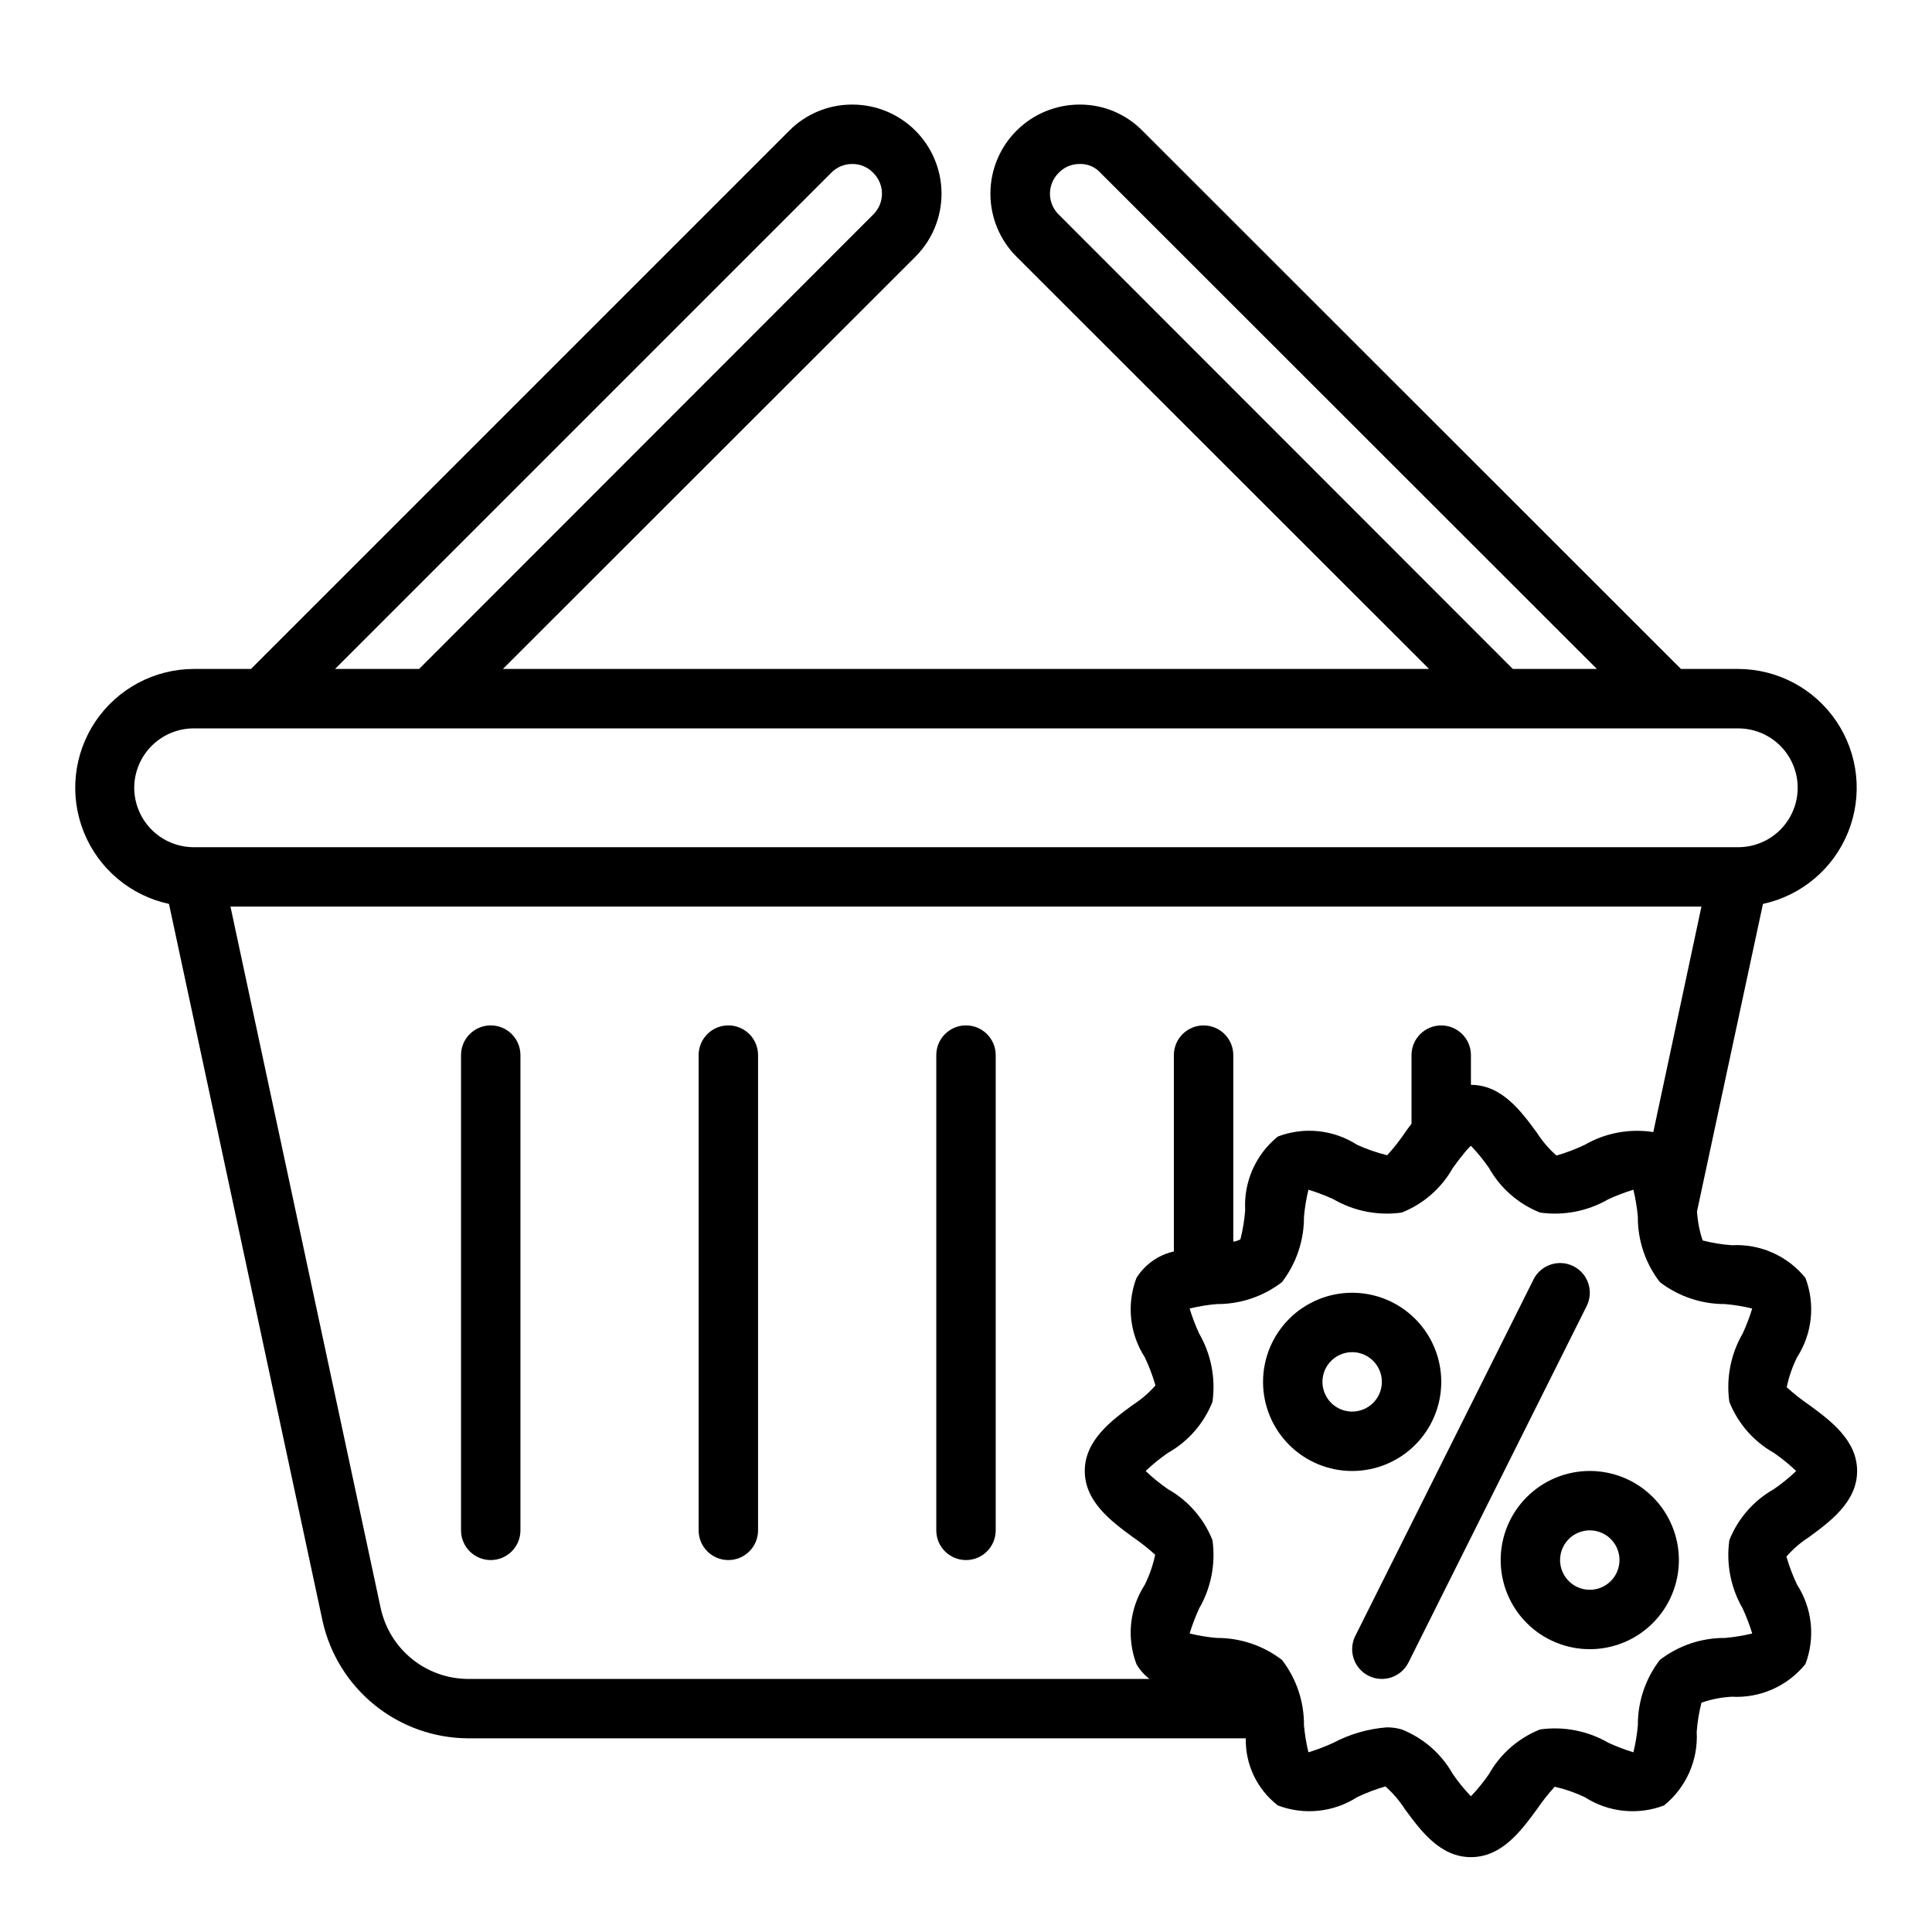
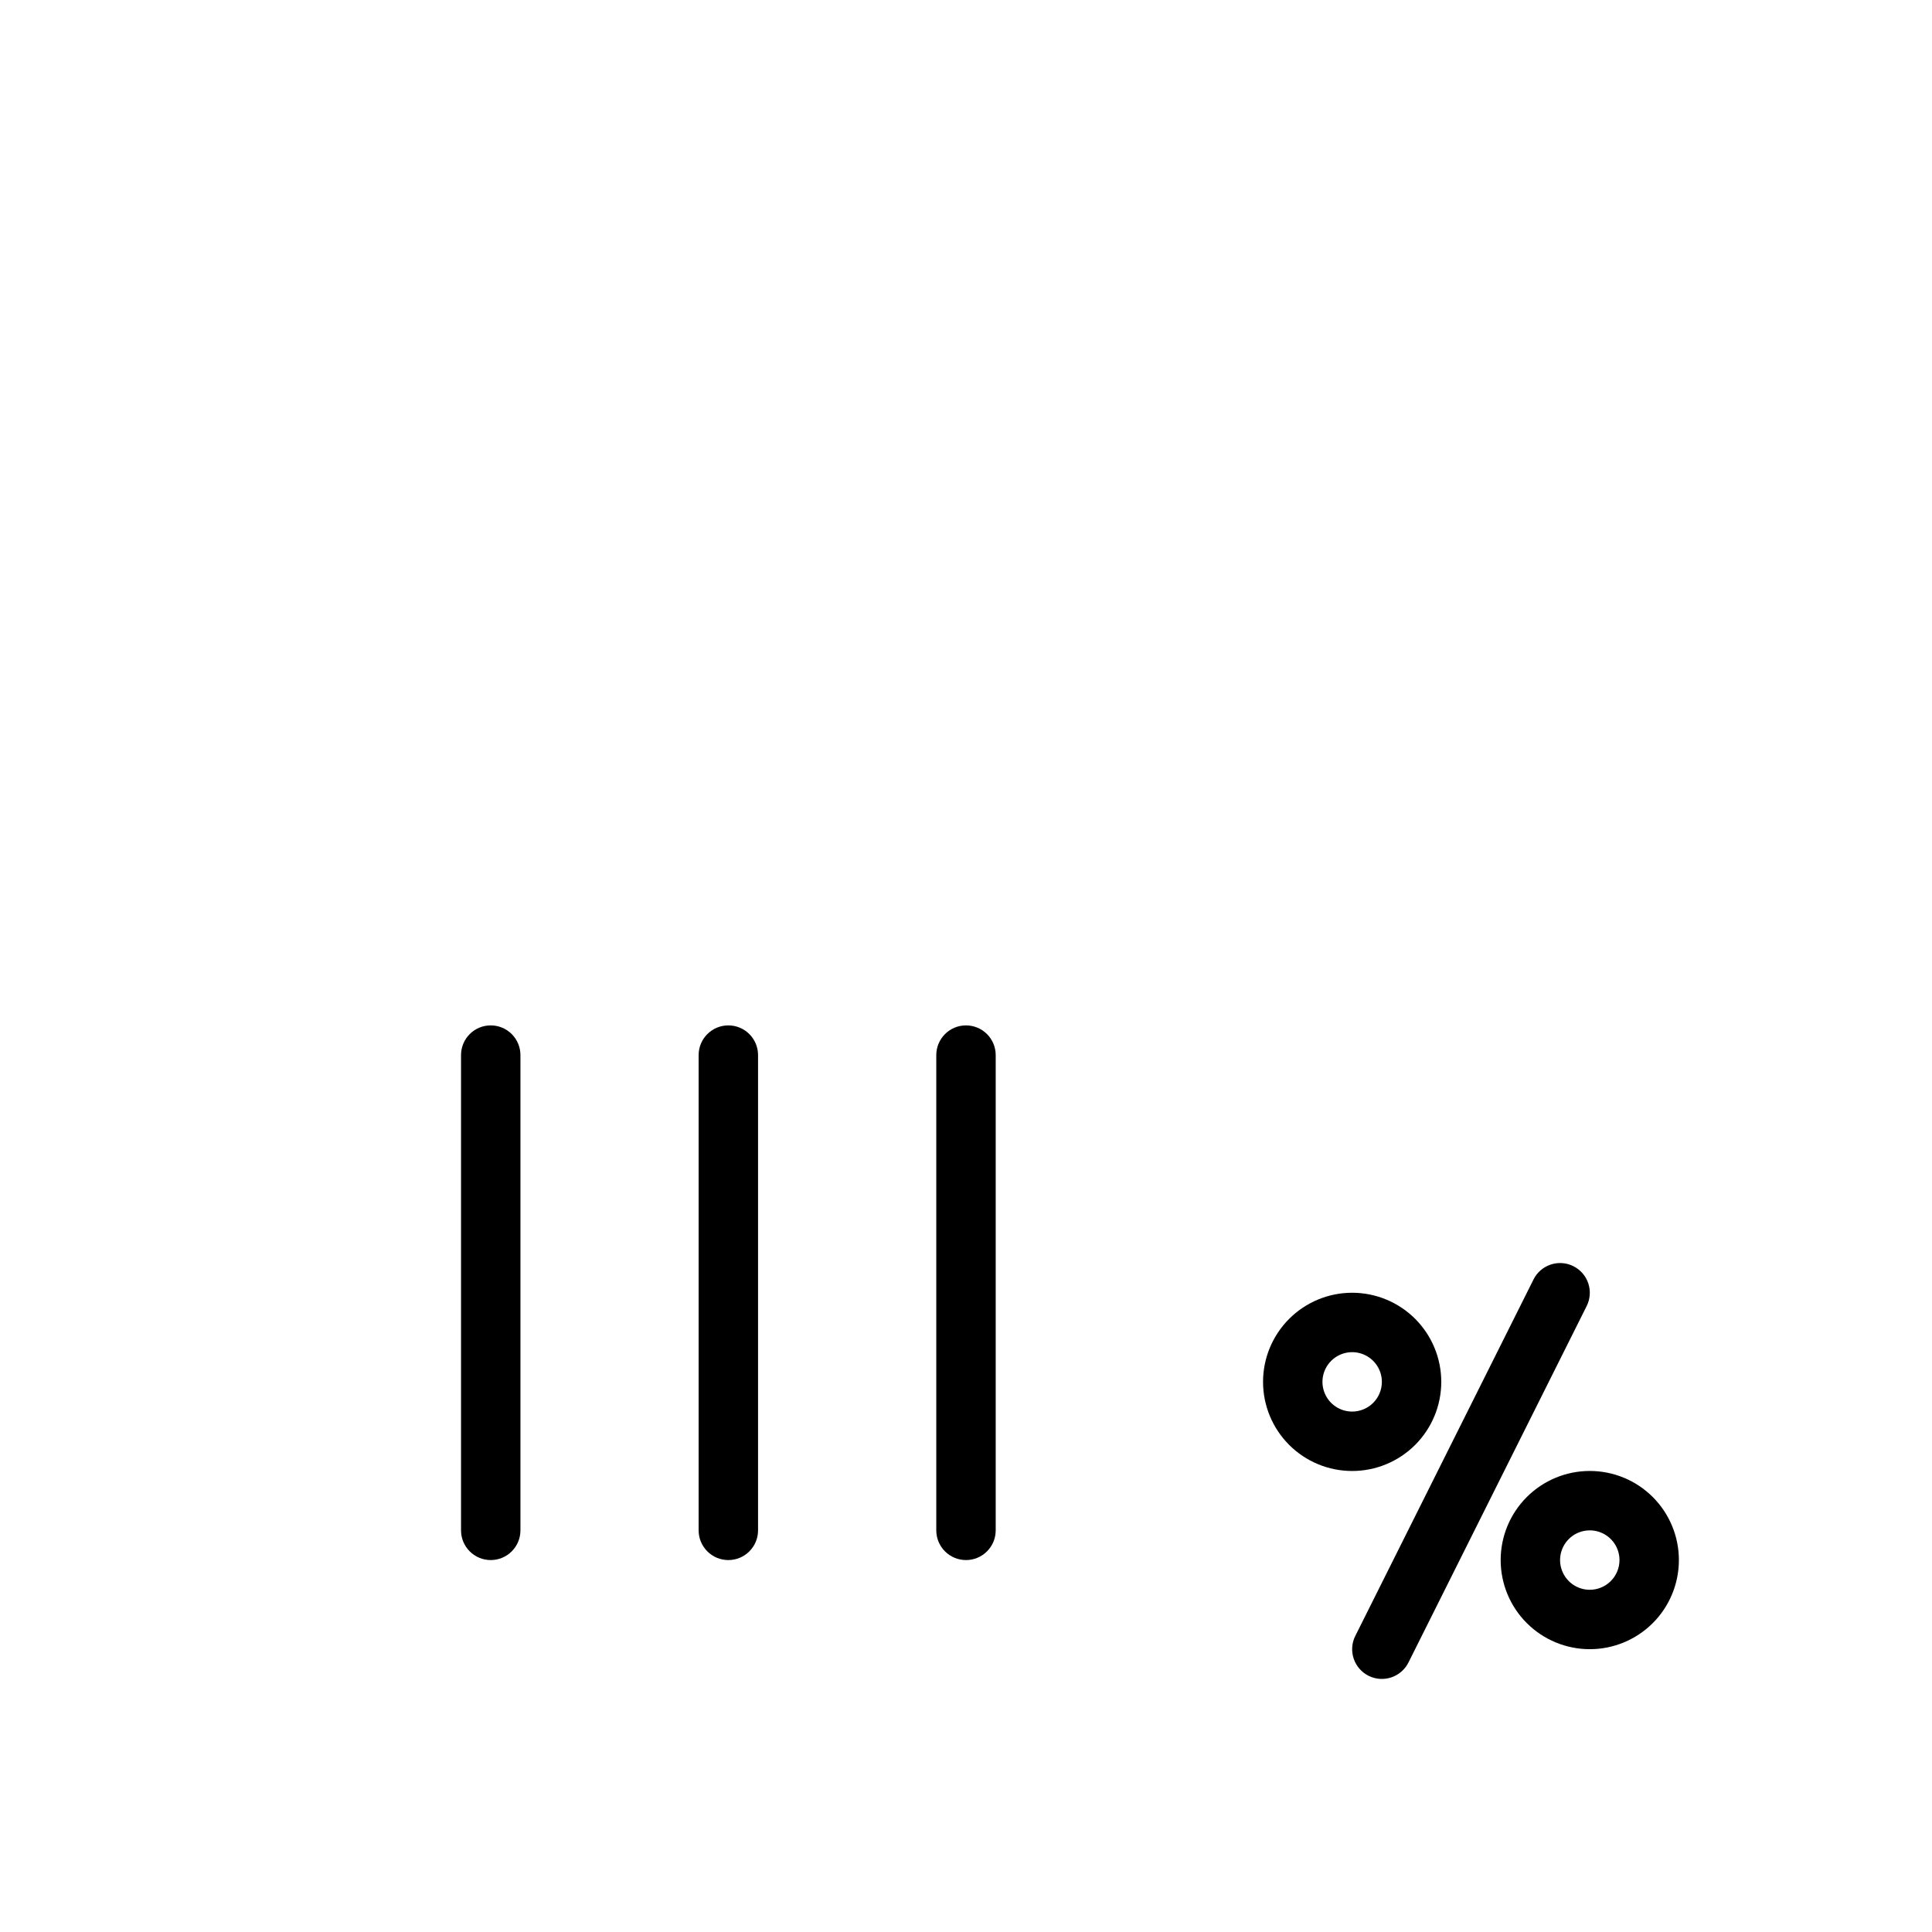
<svg xmlns="http://www.w3.org/2000/svg" fill="#000000" width="800px" height="800px" version="1.1" viewBox="144 144 512 512">
  <g>
-     <path d="m623.48 516.35c-2.106-1.43-4.106-3.008-5.981-4.723 0.574-2.758 1.5-5.43 2.754-7.953 4.031-6.258 4.848-14.059 2.203-21.016-4.738-5.859-12-9.078-19.523-8.66-2.602-0.191-5.184-0.613-7.711-1.262-0.84-2.492-1.344-5.086-1.496-7.715l17.477-81.477-0.004 0.004c10.211-2.203 18.664-9.324 22.566-19.012 3.902-9.688 2.75-20.68-3.078-29.344-5.828-8.668-15.578-13.879-26.02-13.914h-15.195l-142.64-142.56c-4.363-4.481-10.352-7.008-16.609-7.004h-0.078c-6.269-0.016-12.285 2.461-16.727 6.887-4.441 4.422-6.941 10.43-6.949 16.699-0.008 6.269 2.481 12.281 6.91 16.719l109.34 109.26h-245.45l109.34-109.26c4.43-4.438 6.914-10.449 6.906-16.719-0.008-6.269-2.508-12.277-6.949-16.699-4.441-4.426-10.457-6.902-16.727-6.887h-0.078c-6.238 0.004-12.219 2.496-16.609 6.926l-142.64 142.64h-15.195c-10.441 0.035-20.188 5.246-26.02 13.914-5.828 8.664-6.981 19.656-3.078 29.344 3.902 9.688 12.355 16.809 22.566 19.012l40.699 190.03c1.945 8.773 6.816 16.629 13.809 22.277 6.992 5.648 15.695 8.758 24.684 8.816h206.17c-0.152 6.945 3.004 13.547 8.504 17.789 6.957 2.644 14.758 1.828 21.016-2.203 2.41-1.148 4.914-2.098 7.481-2.836 2.004 1.77 3.754 3.809 5.195 6.062 4.172 5.668 9.289 12.676 17.477 12.676s13.305-7.008 17.477-12.676h-0.004c1.43-2.106 3.008-4.106 4.727-5.981 2.742 0.625 5.406 1.547 7.949 2.754 6.258 4.031 14.059 4.848 21.02 2.203 5.856-4.738 9.078-12 8.656-19.523 0.195-2.602 0.613-5.184 1.262-7.711 2.59-0.898 5.293-1.43 8.027-1.578 7.523 0.422 14.785-2.801 19.523-8.656 2.644-6.961 1.828-14.762-2.203-21.02-1.148-2.41-2.098-4.91-2.836-7.477 1.77-2.008 3.809-3.758 6.062-5.199 5.668-4.172 12.676-9.367 12.676-17.473 0-8.109-7.008-13.305-12.676-17.477zm-198.93-315.51c-1.473-1.453-2.301-3.438-2.301-5.512 0-2.07 0.828-4.055 2.301-5.508 1.453-1.535 3.481-2.391 5.59-2.363 2.098-0.066 4.113 0.797 5.512 2.363l131.54 131.46h-22.277zm-60.219-11.098c1.457-1.469 3.441-2.289 5.508-2.285 2.113-0.027 4.141 0.828 5.59 2.363 1.473 1.453 2.301 3.438 2.301 5.508 0 2.074-0.828 4.059-2.301 5.512l-120.36 120.44h-22.277zm-184.76 163.03c0.012-4.172 1.676-8.168 4.625-11.117 2.949-2.949 6.945-4.613 11.117-4.625h409.35c5.625 0 10.82 3 13.633 7.871 2.812 4.871 2.812 10.871 0 15.742-2.812 4.871-8.008 7.875-13.633 7.875h-409.35c-4.172-0.016-8.168-1.676-11.117-4.625-2.949-2.953-4.613-6.949-4.625-11.121zm265.6 232.23c0.875 1.531 2.055 2.871 3.465 3.934h-180.66c-5.387-0.039-10.605-1.906-14.793-5.293-4.191-3.391-7.106-8.102-8.273-13.363l-39.832-186.02h389.82l-12.754 59.75c-6.269-0.984-12.688 0.211-18.184 3.383-2.41 1.148-4.91 2.098-7.477 2.836-2.008-1.77-3.758-3.809-5.199-6.062-4.172-5.668-9.285-12.672-17.473-12.672v-7.875c0-4.348-3.527-7.871-7.875-7.871-4.348 0-7.871 3.523-7.871 7.871v18.184c-0.629 0.789-1.18 1.574-1.73 2.363-1.43 2.106-3.008 4.106-4.723 5.984-2.731-0.676-5.391-1.598-7.953-2.758-6.258-4.031-14.059-4.848-21.016-2.203-5.859 4.738-9.078 12-8.66 19.523-0.191 2.602-0.613 5.184-1.262 7.715-0.582 0.328-1.223 0.543-1.887 0.629v-49.438c0-4.348-3.523-7.871-7.871-7.871-4.348 0-7.875 3.523-7.875 7.871v52.035c-4.109 0.914-7.68 3.438-9.918 7.008-2.644 6.957-1.828 14.758 2.203 21.016 1.148 2.41 2.098 4.914 2.836 7.481-1.77 2.004-3.809 3.754-6.062 5.195-5.668 4.172-12.672 9.367-12.672 17.477s7.008 13.305 12.676 17.477l-0.004-0.004c2.106 1.43 4.106 3.008 5.984 4.727-0.578 2.754-1.504 5.426-2.758 7.949-4.031 6.258-4.848 14.059-2.203 21.02zm168.93-46.367c-5.371 3.027-9.539 7.809-11.809 13.539-0.875 6.262 0.371 12.637 3.543 18.105 0.984 2.148 1.828 4.356 2.519 6.613-2.356 0.57-4.75 0.965-7.164 1.18-6.262-0.047-12.359 2.004-17.316 5.828-3.812 4.965-5.863 11.059-5.828 17.316-0.215 2.414-0.609 4.809-1.18 7.164-2.258-0.691-4.465-1.535-6.613-2.519-5.469-3.172-11.844-4.418-18.105-3.543-5.731 2.269-10.512 6.438-13.539 11.809-1.438 2.094-3.047 4.07-4.801 5.906-1.758-1.836-3.363-3.812-4.805-5.906-3.027-5.371-7.805-9.539-13.539-11.809-1.277-0.375-2.602-0.559-3.934-0.551-4.957 0.379-9.777 1.773-14.172 4.094-2.144 0.984-4.356 1.828-6.613 2.519-0.57-2.356-0.965-4.75-1.18-7.164 0.047-6.262-2.004-12.359-5.824-17.316-4.965-3.812-11.059-5.863-17.32-5.828-2.414-0.215-4.809-0.609-7.164-1.18 0.695-2.258 1.535-4.465 2.519-6.613 3.172-5.469 4.418-11.844 3.543-18.105-2.269-5.731-6.438-10.512-11.809-13.539-2.094-1.438-4.066-3.047-5.902-4.801 1.836-1.758 3.809-3.363 5.902-4.805 5.371-3.027 9.539-7.805 11.809-13.539 0.875-6.262-0.371-12.637-3.543-18.105-0.984-2.144-1.824-4.356-2.519-6.613 2.356-0.57 4.75-0.965 7.164-1.18 6.262 0.047 12.359-2.004 17.32-5.824 3.809-4.965 5.859-11.059 5.824-17.32 0.215-2.414 0.609-4.809 1.18-7.164 2.258 0.695 4.469 1.535 6.613 2.519 5.469 3.172 11.844 4.418 18.105 3.543 5.734-2.269 10.512-6.438 13.539-11.809 0.707-0.945 1.574-2.203 2.519-3.305 0.688-0.93 1.449-1.797 2.285-2.598 1.754 1.836 3.363 3.809 4.801 5.902 3.027 5.371 7.809 9.539 13.539 11.809 6.262 0.875 12.637-0.371 18.105-3.543 2.148-0.984 4.356-1.824 6.613-2.519 0.57 2.356 0.965 4.75 1.18 7.164-0.047 6.262 2.004 12.359 5.828 17.32 4.965 3.809 11.059 5.859 17.316 5.824 2.414 0.215 4.809 0.609 7.164 1.18-0.691 2.258-1.535 4.469-2.519 6.613-3.172 5.469-4.418 11.844-3.543 18.105 2.269 5.734 6.438 10.512 11.809 13.539 2.094 1.441 4.07 3.047 5.906 4.805-1.836 1.754-3.812 3.363-5.906 4.801z" />
    <path d="m525.95 510.21c0-6.262-2.488-12.27-6.914-16.699-4.43-4.43-10.438-6.918-16.699-6.918-6.266 0-12.27 2.488-16.699 6.918-4.43 4.43-6.918 10.438-6.918 16.699s2.488 12.27 6.918 16.699c4.43 4.43 10.434 6.918 16.699 6.918 6.262 0 12.27-2.488 16.699-6.918 4.426-4.43 6.914-10.438 6.914-16.699zm-23.617 7.871h0.004c-3.184 0-6.055-1.918-7.273-4.859s-0.547-6.328 1.707-8.578c2.25-2.25 5.637-2.926 8.578-1.707s4.859 4.09 4.859 7.273c0 2.086-0.828 4.09-2.305 5.566-1.477 1.477-3.481 2.305-5.566 2.305z" />
    <path d="m565.31 533.82c-6.266 0-12.273 2.488-16.699 6.914-4.43 4.43-6.918 10.438-6.918 16.699 0 6.266 2.488 12.273 6.918 16.699 4.426 4.43 10.434 6.918 16.699 6.918 6.262 0 12.27-2.488 16.699-6.918 4.426-4.426 6.914-10.434 6.914-16.699 0-6.262-2.488-12.27-6.914-16.699-4.43-4.426-10.438-6.914-16.699-6.914zm0 31.488c-3.184 0-6.055-1.918-7.273-4.859s-0.547-6.328 1.707-8.582c2.25-2.25 5.637-2.922 8.578-1.703 2.941 1.215 4.859 4.086 4.859 7.269 0 2.09-0.828 4.09-2.305 5.566-1.477 1.477-3.481 2.309-5.566 2.309z" />
    <path d="m560.96 479.55c-1.867-0.938-4.031-1.09-6.012-0.426-1.98 0.66-3.621 2.082-4.551 3.949l-47.23 94.465h-0.004c-0.934 1.871-1.086 4.031-0.422 6.012 0.66 1.984 2.082 3.621 3.949 4.555 3.891 1.941 8.621 0.363 10.566-3.527l47.23-94.465c0.934-1.867 1.086-4.031 0.426-6.012-0.66-1.984-2.082-3.621-3.953-4.551z" />
    <path d="m400 415.74c-4.348 0-7.875 3.523-7.875 7.871v125.95c0 4.348 3.527 7.871 7.875 7.871s7.871-3.523 7.871-7.871v-125.95c0-2.086-0.828-4.09-2.305-5.566-1.477-1.477-3.481-2.305-5.566-2.305z" />
    <path d="m337.02 415.74c-4.348 0-7.875 3.523-7.875 7.871v125.95c0 4.348 3.527 7.871 7.875 7.871 4.348 0 7.871-3.523 7.871-7.871v-125.95c0-2.086-0.828-4.09-2.305-5.566-1.477-1.477-3.481-2.305-5.566-2.305z" />
    <path d="m274.05 415.74c-4.348 0-7.871 3.523-7.871 7.871v125.95c0 4.348 3.523 7.871 7.871 7.871s7.871-3.523 7.871-7.871v-125.95c0-2.086-0.828-4.09-2.305-5.566-1.477-1.477-3.481-2.305-5.566-2.305z" />
  </g>
</svg>